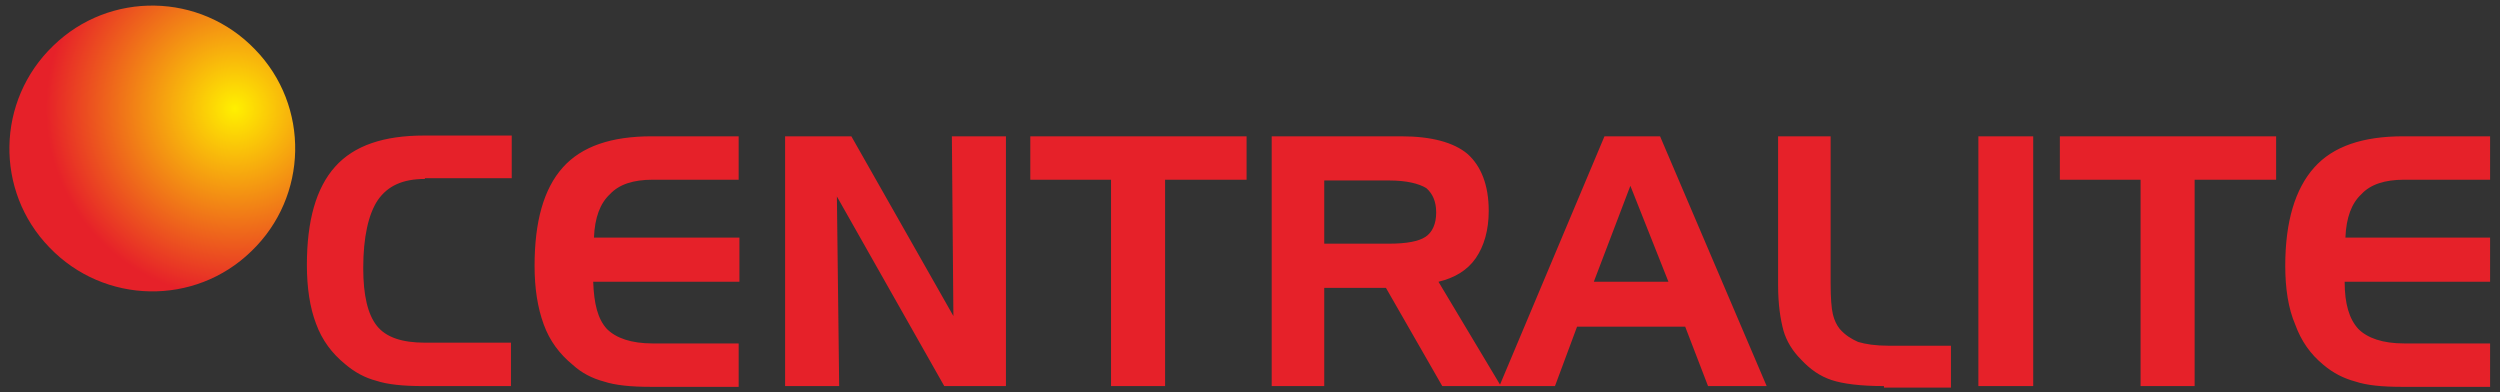
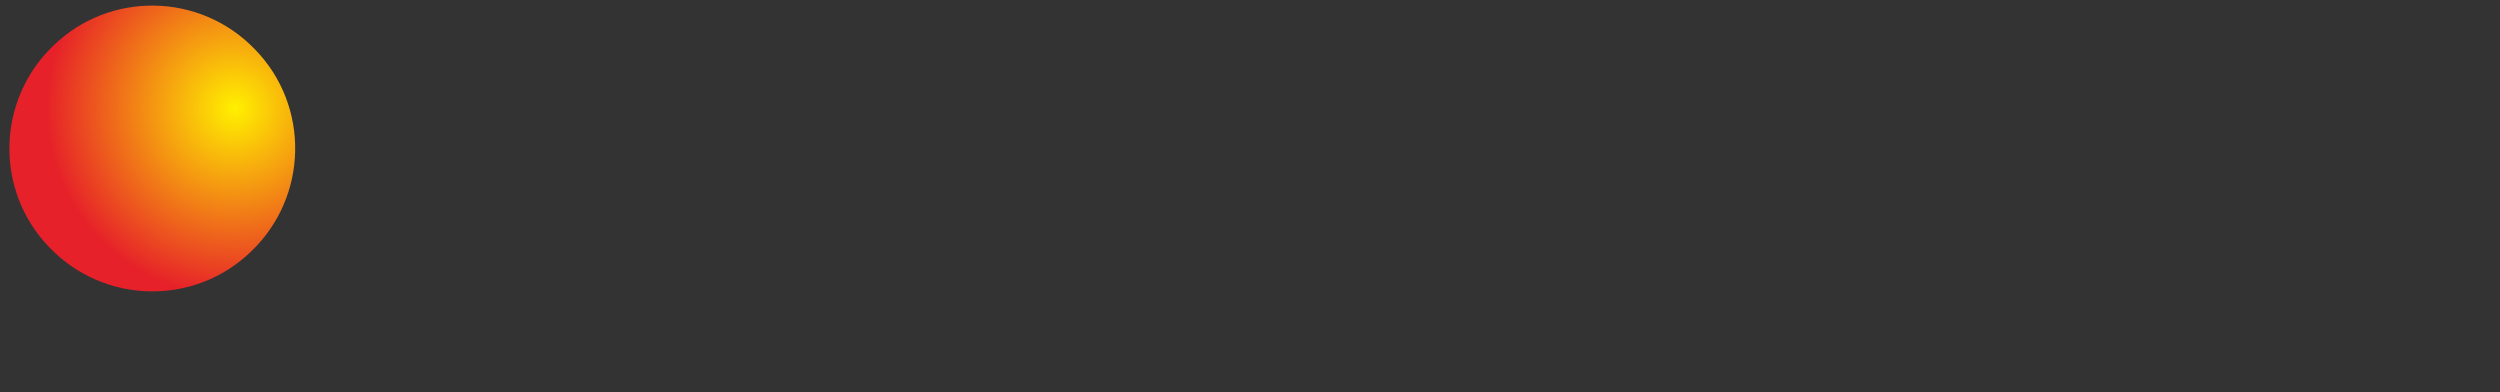
<svg xmlns="http://www.w3.org/2000/svg" version="1.1" id="Layer_1" x="0px" y="0px" viewBox="0 0 328.3 51.5" style="enable-background:new 0 0 328.3 51.5;" xml:space="preserve">
  <rect x="0" y="0" width="328.3" height="51.5" fill="#333333" stroke="none" />
  <style type="text/css">
	.st0{fill:#E62129;}
	.st1{fill:url(#SVGID_1_);}
</style>
  <g id="Layer_x0020_1">
    <g id="_2440497600960">
-       <path class="st0" d="M55.8,23.5c-2.9,0-4.9,0.9-6.2,2.8c-1.2,1.8-1.9,4.8-1.9,8.9c0,3.6,0.6,6.1,1.8,7.6c1.2,1.5,3.3,2.2,6.3,2.2    h11.3v5.7H55.5c-2.5,0-4.6-0.2-6.1-0.7c-1.5-0.4-2.8-1.1-4.1-2.2c-1.7-1.4-3-3.1-3.8-5.3c-0.8-2.1-1.2-4.7-1.2-7.7    c0-5.8,1.2-10.1,3.7-12.9c2.5-2.8,6.4-4.1,11.7-4.1h11.5v5.6H55.8z M85.7,23.6c-2.5,0-4.4,0.6-5.6,1.9c-1.3,1.2-2,3.1-2.1,5.7    h19.1V37H77.9c0.1,2.9,0.6,4.9,1.8,6.2c1.2,1.2,3.2,1.9,6,1.9h11.3v5.7H85.4c-2.5,0-4.6-0.2-6.1-0.7c-1.5-0.4-2.9-1.1-4.1-2.2    c-1.7-1.4-3-3.1-3.8-5.3s-1.2-4.7-1.2-7.7c0-5.8,1.2-10.1,3.7-12.9c2.5-2.8,6.4-4.1,11.7-4.1h11.4v5.7H85.7z M103.1,17.9h8.7    l13.4,23.6L125,17.9h7.1v32.8H124l-14.1-24.9l0.3,24.9h-7.1V17.9z M145.9,23.6h-10.6v-5.7h28.4v5.7H153v27.1h-7.1V23.6z     M182.4,23.7h-8.5V32h8.5c2.3,0,3.9-0.3,4.8-0.9c0.9-0.6,1.4-1.7,1.4-3.2s-0.5-2.5-1.3-3.2C186.3,24.1,184.7,23.7,182.4,23.7z     M167,17.9H184c4,0,6.9,0.8,8.7,2.3c1.8,1.6,2.8,4.1,2.8,7.5c0,2.5-0.6,4.6-1.7,6.2s-2.8,2.6-4.9,3.1l8.2,13.7h-7.7L182,37.8h-8.1    v12.9H167V17.9z M214.1,24.4l-4.8,12.6h9.8L214.1,24.4z M210.7,17.9h7.3l14,32.8h-7.7l-3-7.8h-14.2l-2.9,7.8h-7.3L210.7,17.9z     M247.4,50.7c-3.1,0-5.4-0.3-6.9-0.8c-1.5-0.5-2.8-1.4-4-2.7c-1.1-1.1-1.9-2.4-2.3-3.8c-0.4-1.5-0.7-3.4-0.7-6V17.9h6.9v19.3    c0,1.9,0.1,3.3,0.3,4.1c0.2,0.8,0.5,1.4,0.9,1.9c0.7,0.8,1.5,1.3,2.4,1.7c1,0.3,2.3,0.5,4,0.5h8.2v5.5H247.4z M267,50.7h-7.2V17.9    h7.2V50.7z M281.1,23.6h-10.6v-5.7h28.4v5.7h-10.7v27.1h-7.1V23.6z M315.7,23.6c-2.5,0-4.4,0.6-5.6,1.9c-1.3,1.2-2,3.1-2.1,5.7    H327V37h-19.1c0,2.9,0.6,4.9,1.8,6.2c1.2,1.2,3.2,1.9,6,1.9H327v5.7h-11.6c-2.6,0-4.6-0.2-6.1-0.7c-1.5-0.4-2.9-1.1-4.2-2.2    c-1.7-1.4-2.9-3.1-3.7-5.3c-0.9-2.1-1.3-4.7-1.3-7.7c0-5.8,1.3-10.1,3.8-12.9s6.4-4.1,11.7-4.1H327v5.7H315.7z" />
      <radialGradient id="SVGID_1_" cx="10387.953" cy="-12382.968" r="661.235" gradientTransform="matrix(-4.005865e-02 -4.143118e-02 -4.143118e-02 4.005865e-02 -66.073 940.686)" gradientUnits="userSpaceOnUse">
        <stop offset="0" style="stop-color:#FFF000" />
        <stop offset="0.651" style="stop-color:#E62129" />
        <stop offset="1" style="stop-color:#E62129" />
      </radialGradient>
      <path class="st1" d="M6.5,32.5C-0.7,25.1-0.5,13.2,7,6c7.4-7.2,19.3-7,26.5,0.5c7.2,7.4,7,19.3-0.5,26.5    C25.6,40.2,13.7,40,6.5,32.5z" />
    </g>
  </g>
</svg>